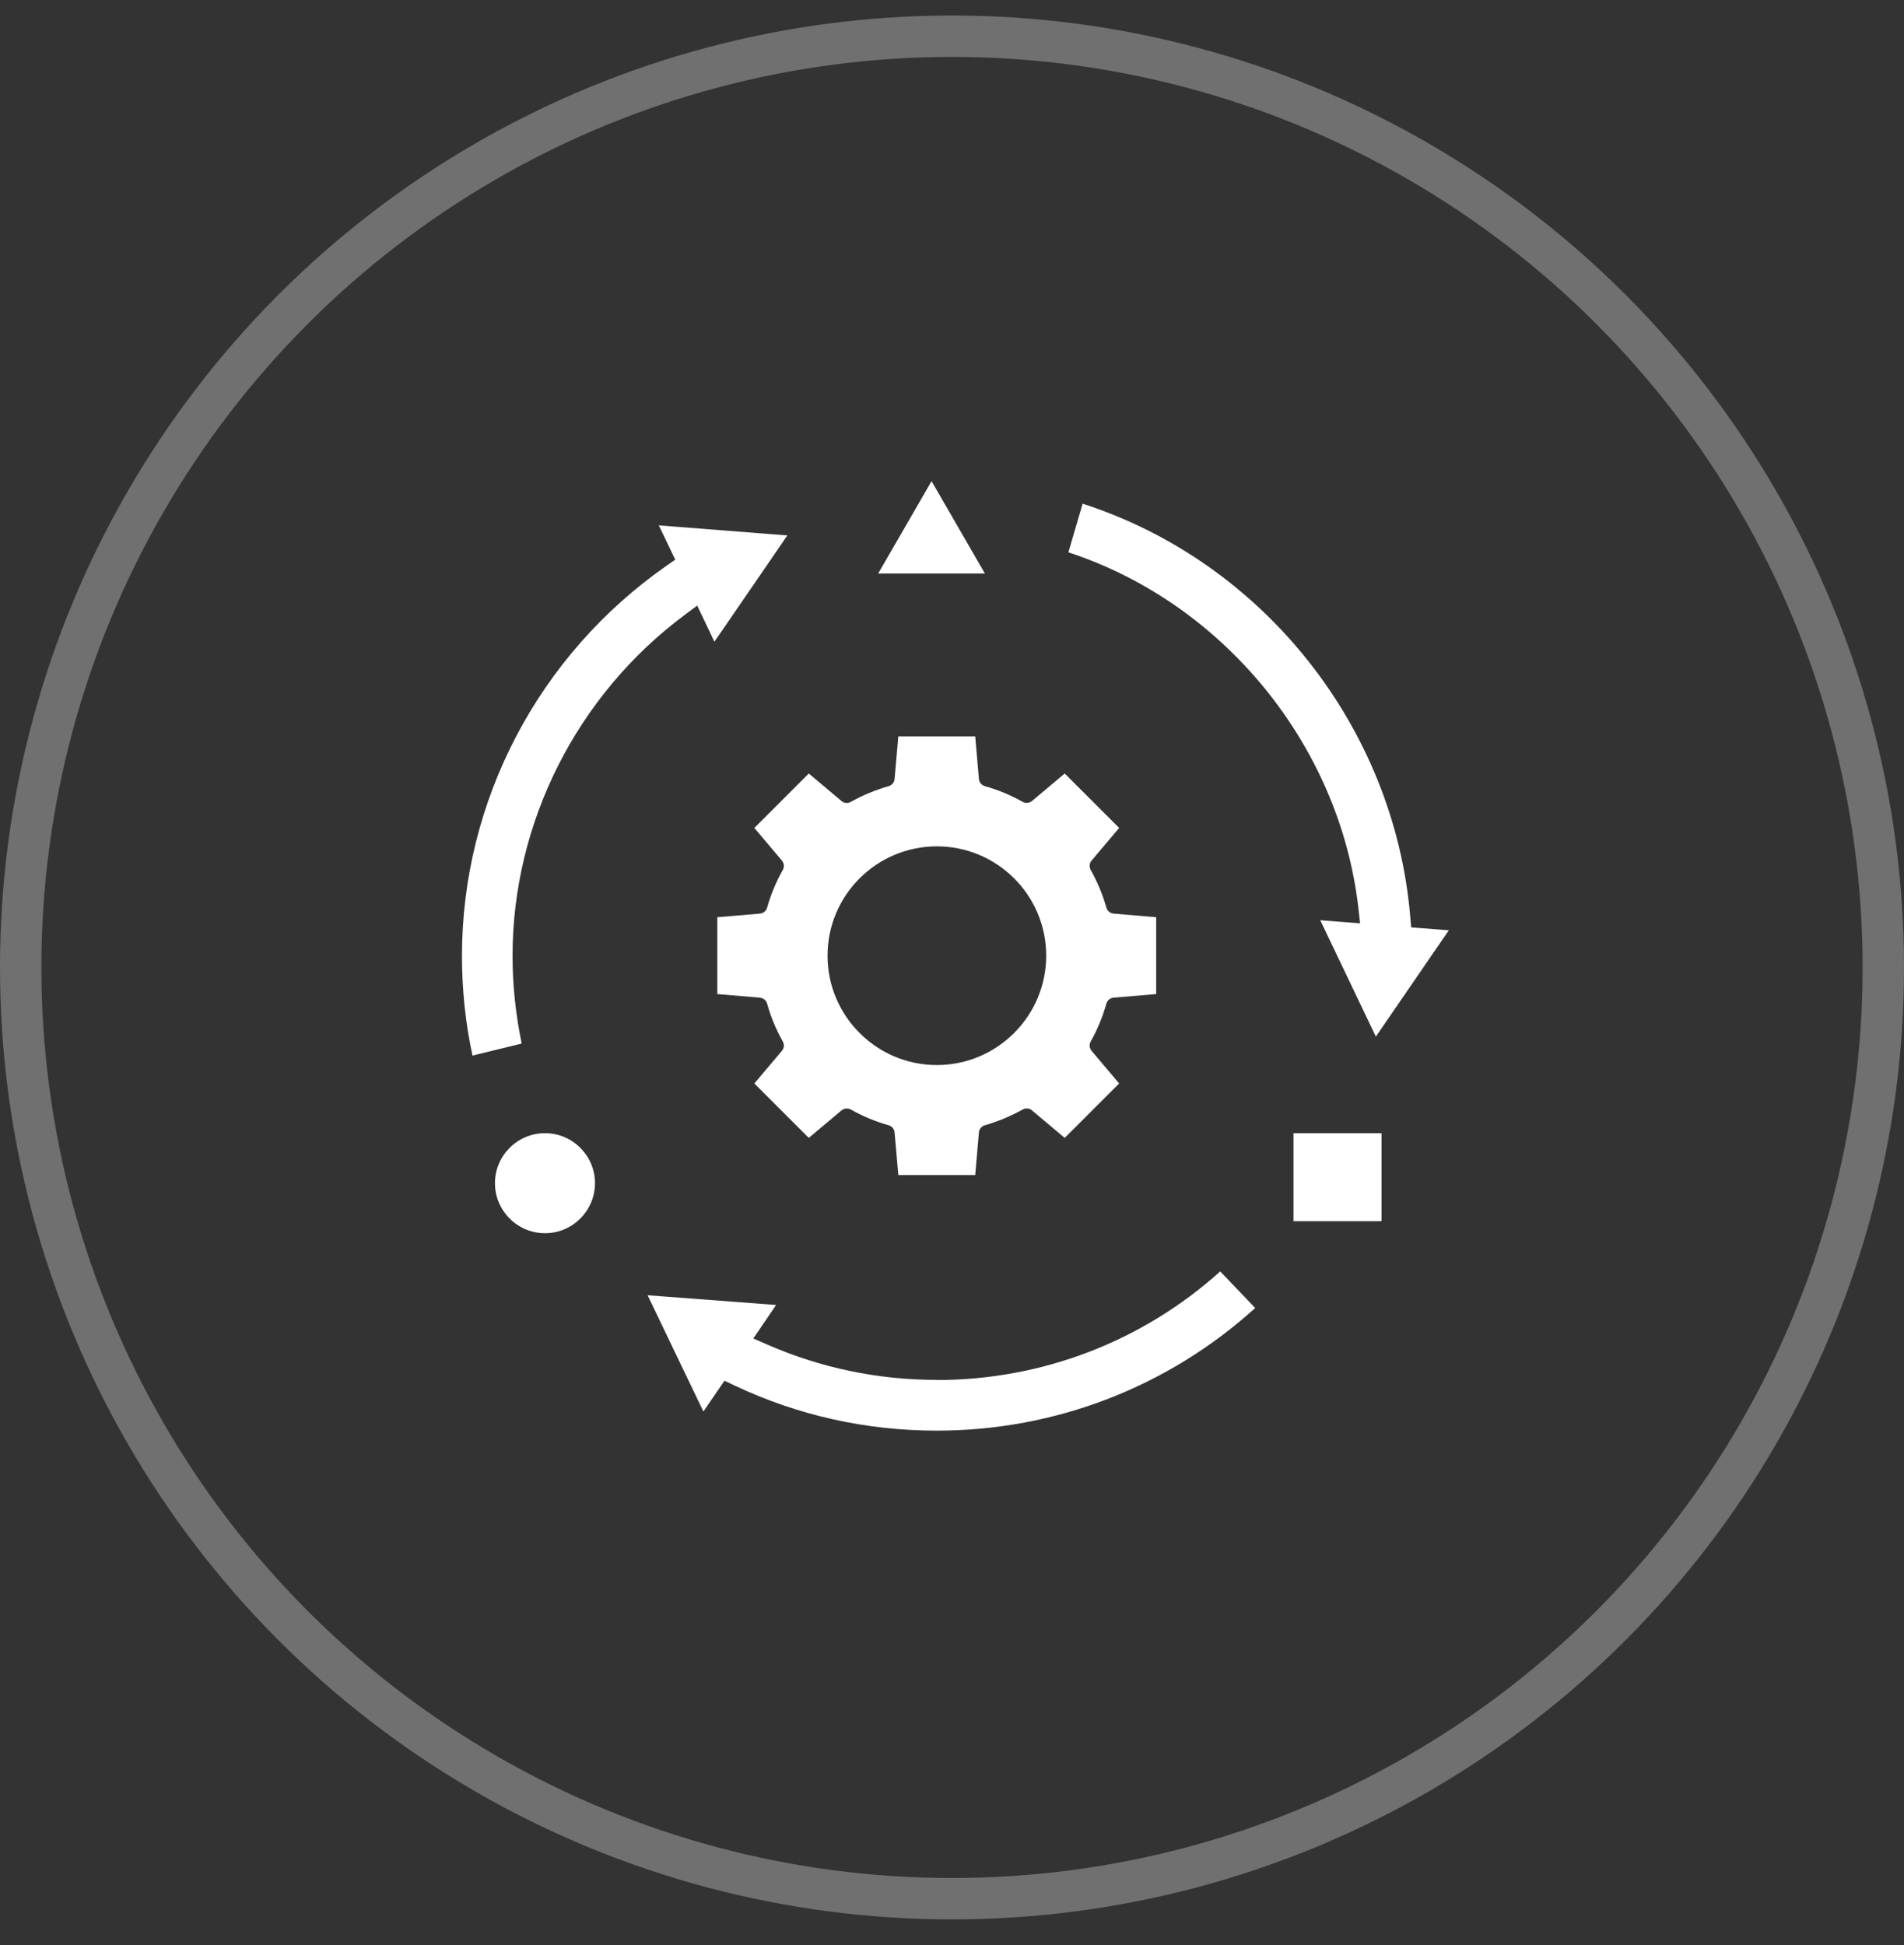
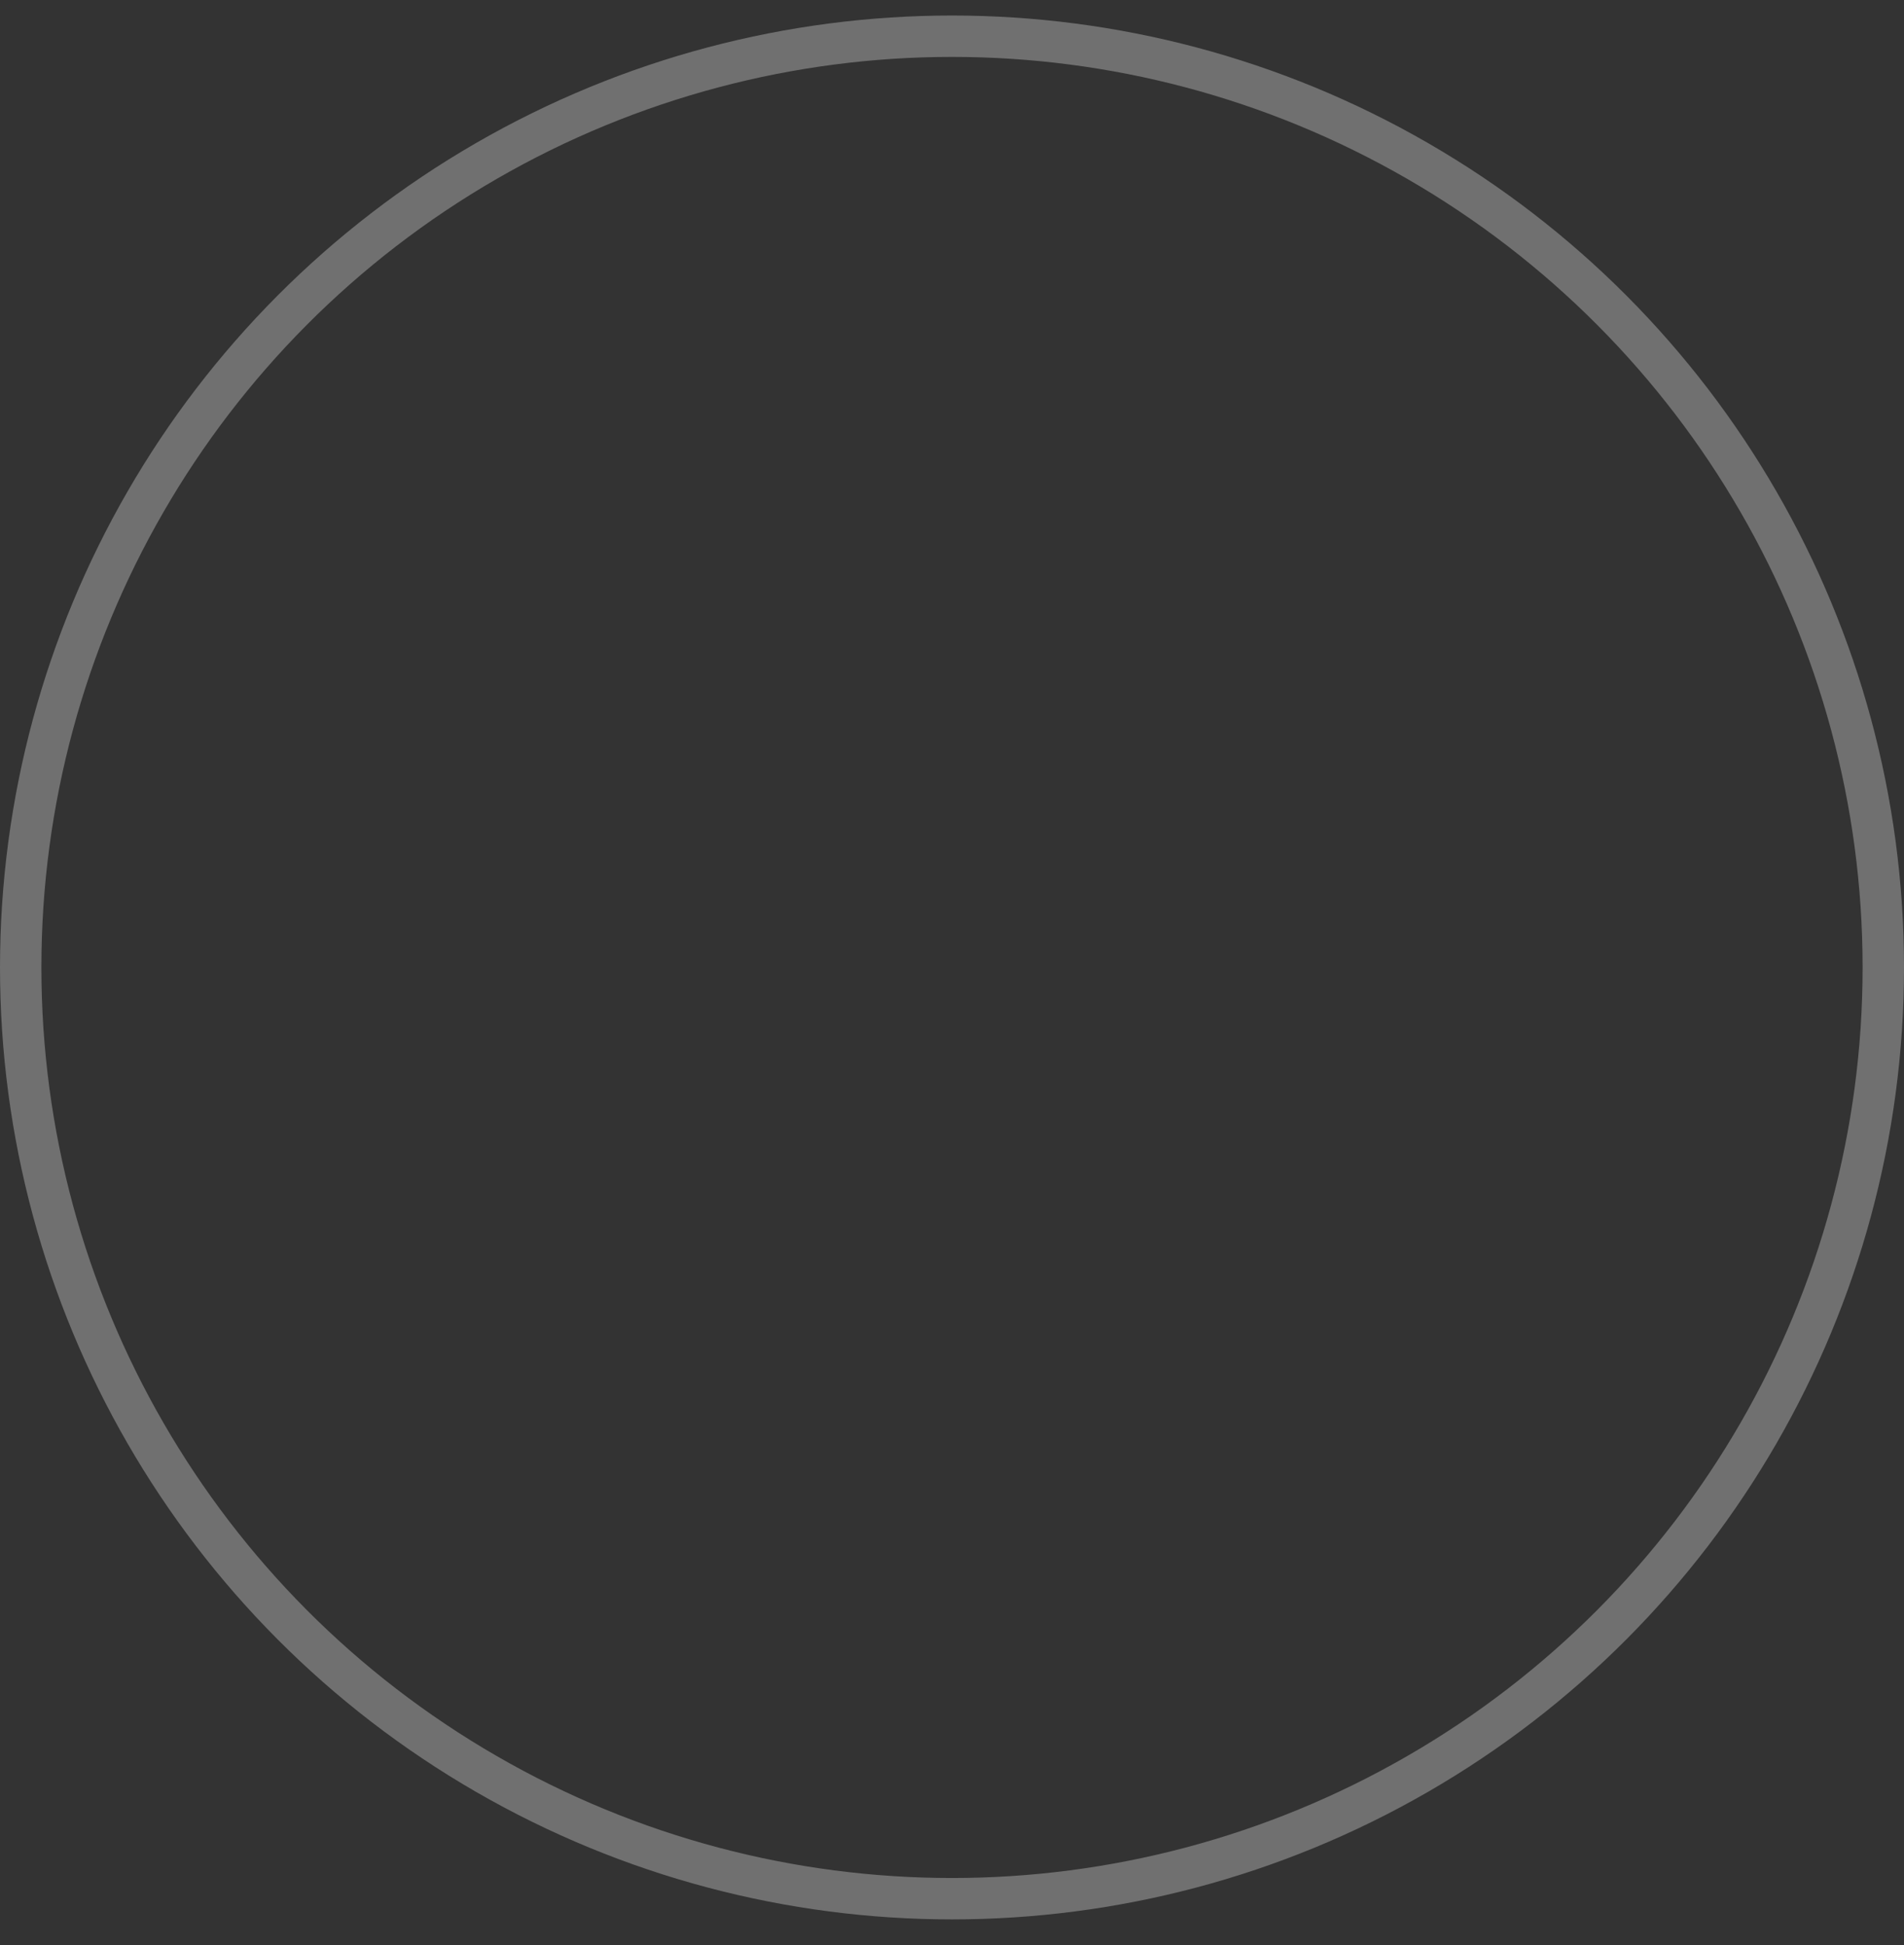
<svg xmlns="http://www.w3.org/2000/svg" width="46" height="47" viewBox="0 0 46 47" fill="none">
  <rect x="0" y="0" width="46" height="47" fill="#333333" stroke="none" />
  <circle cx="23" cy="23.375" r="22.5" stroke="white" stroke-opacity="0.3" />
  <g clip-path="url(#clip0_1_514)">
-     <path d="M26.372 20.793C26.319 20.854 26.311 20.944 26.35 21.017C26.512 21.305 26.641 21.613 26.73 21.931C26.753 22.01 26.823 22.066 26.904 22.074L27.933 22.161V24.018L26.904 24.105C26.823 24.111 26.753 24.17 26.73 24.248C26.641 24.567 26.512 24.877 26.35 25.166C26.311 25.235 26.319 25.325 26.372 25.389L27.038 26.178L25.723 27.493L24.931 26.827C24.87 26.774 24.78 26.766 24.708 26.808C24.419 26.967 24.112 27.096 23.793 27.188C23.714 27.211 23.658 27.278 23.65 27.362L23.561 28.391H21.703L21.613 27.362C21.608 27.281 21.549 27.211 21.471 27.188C21.152 27.099 20.844 26.97 20.556 26.808C20.483 26.769 20.396 26.777 20.332 26.827L19.54 27.493L18.225 26.178L18.891 25.389C18.944 25.328 18.953 25.238 18.913 25.166C18.751 24.877 18.622 24.57 18.533 24.248C18.511 24.17 18.441 24.114 18.36 24.105L17.33 24.018V22.161L18.36 22.074C18.441 22.066 18.511 22.01 18.533 21.931C18.622 21.613 18.751 21.305 18.913 21.017C18.953 20.947 18.944 20.857 18.891 20.793L18.225 20.004L19.54 18.689L20.332 19.355C20.393 19.408 20.483 19.416 20.556 19.374C20.844 19.212 21.152 19.086 21.471 18.994C21.549 18.971 21.605 18.904 21.613 18.82L21.703 17.791H23.561L23.65 18.82C23.656 18.901 23.714 18.971 23.793 18.994C24.112 19.083 24.422 19.212 24.708 19.374C24.78 19.413 24.867 19.405 24.931 19.355L25.723 18.689L27.038 20.004L26.372 20.793ZM22.634 20.449C21.177 20.449 19.993 21.632 19.993 23.09C19.993 24.547 21.177 25.733 22.634 25.733C24.092 25.733 25.276 24.547 25.276 23.09C25.276 21.632 24.092 20.449 22.634 20.449Z" fill="white" />
-     <path d="M31.895 22.234L32.86 22.309L32.818 21.94C32.367 18.006 29.561 14.574 25.812 13.345L26.156 12.17C30.515 13.575 33.685 17.564 34.071 22.147L34.094 22.407L35.003 22.477L33.24 25.046L31.897 22.234H31.895Z" fill="white" />
    <path d="M22.634 33.343C25.172 33.343 27.6 32.412 29.48 30.719L30.325 31.603C28.216 33.514 25.491 34.566 22.634 34.566C20.919 34.566 19.271 34.197 17.738 33.472L17.503 33.36L16.994 34.104L15.646 31.295L18.751 31.53L18.2 32.339L18.538 32.487C19.831 33.052 21.21 33.34 22.637 33.34L22.634 33.343Z" fill="white" />
    <path d="M16.846 14.63L16.546 14.854C13.939 16.792 12.383 19.873 12.383 23.093C12.383 23.806 12.459 24.517 12.604 25.213L11.415 25.504C11.245 24.718 11.161 23.91 11.161 23.096C11.161 19.355 13.007 15.83 16.102 13.67L16.314 13.522L15.917 12.694L19.022 12.937L17.26 15.505L16.846 14.635V14.63Z" fill="white" />
-     <path d="M33.378 27.379H31.251V29.505H33.378V27.379Z" fill="white" />
    <path d="M14.375 28.587C14.375 29.253 13.832 29.796 13.167 29.796C12.501 29.796 11.958 29.253 11.958 28.587C11.958 27.921 12.501 27.379 13.167 27.379C13.832 27.379 14.375 27.921 14.375 28.587Z" fill="white" />
-     <path d="M22.506 11.625L23.795 13.858H21.216L22.506 11.625Z" fill="white" />
  </g>
  <defs>
    <clipPath id="clip0_1_514">
-       <rect width="23.84" height="22.941" fill="white" transform="matrix(-1 0 0 1 35 11.625)" />
-     </clipPath>
+       </clipPath>
  </defs>
</svg>